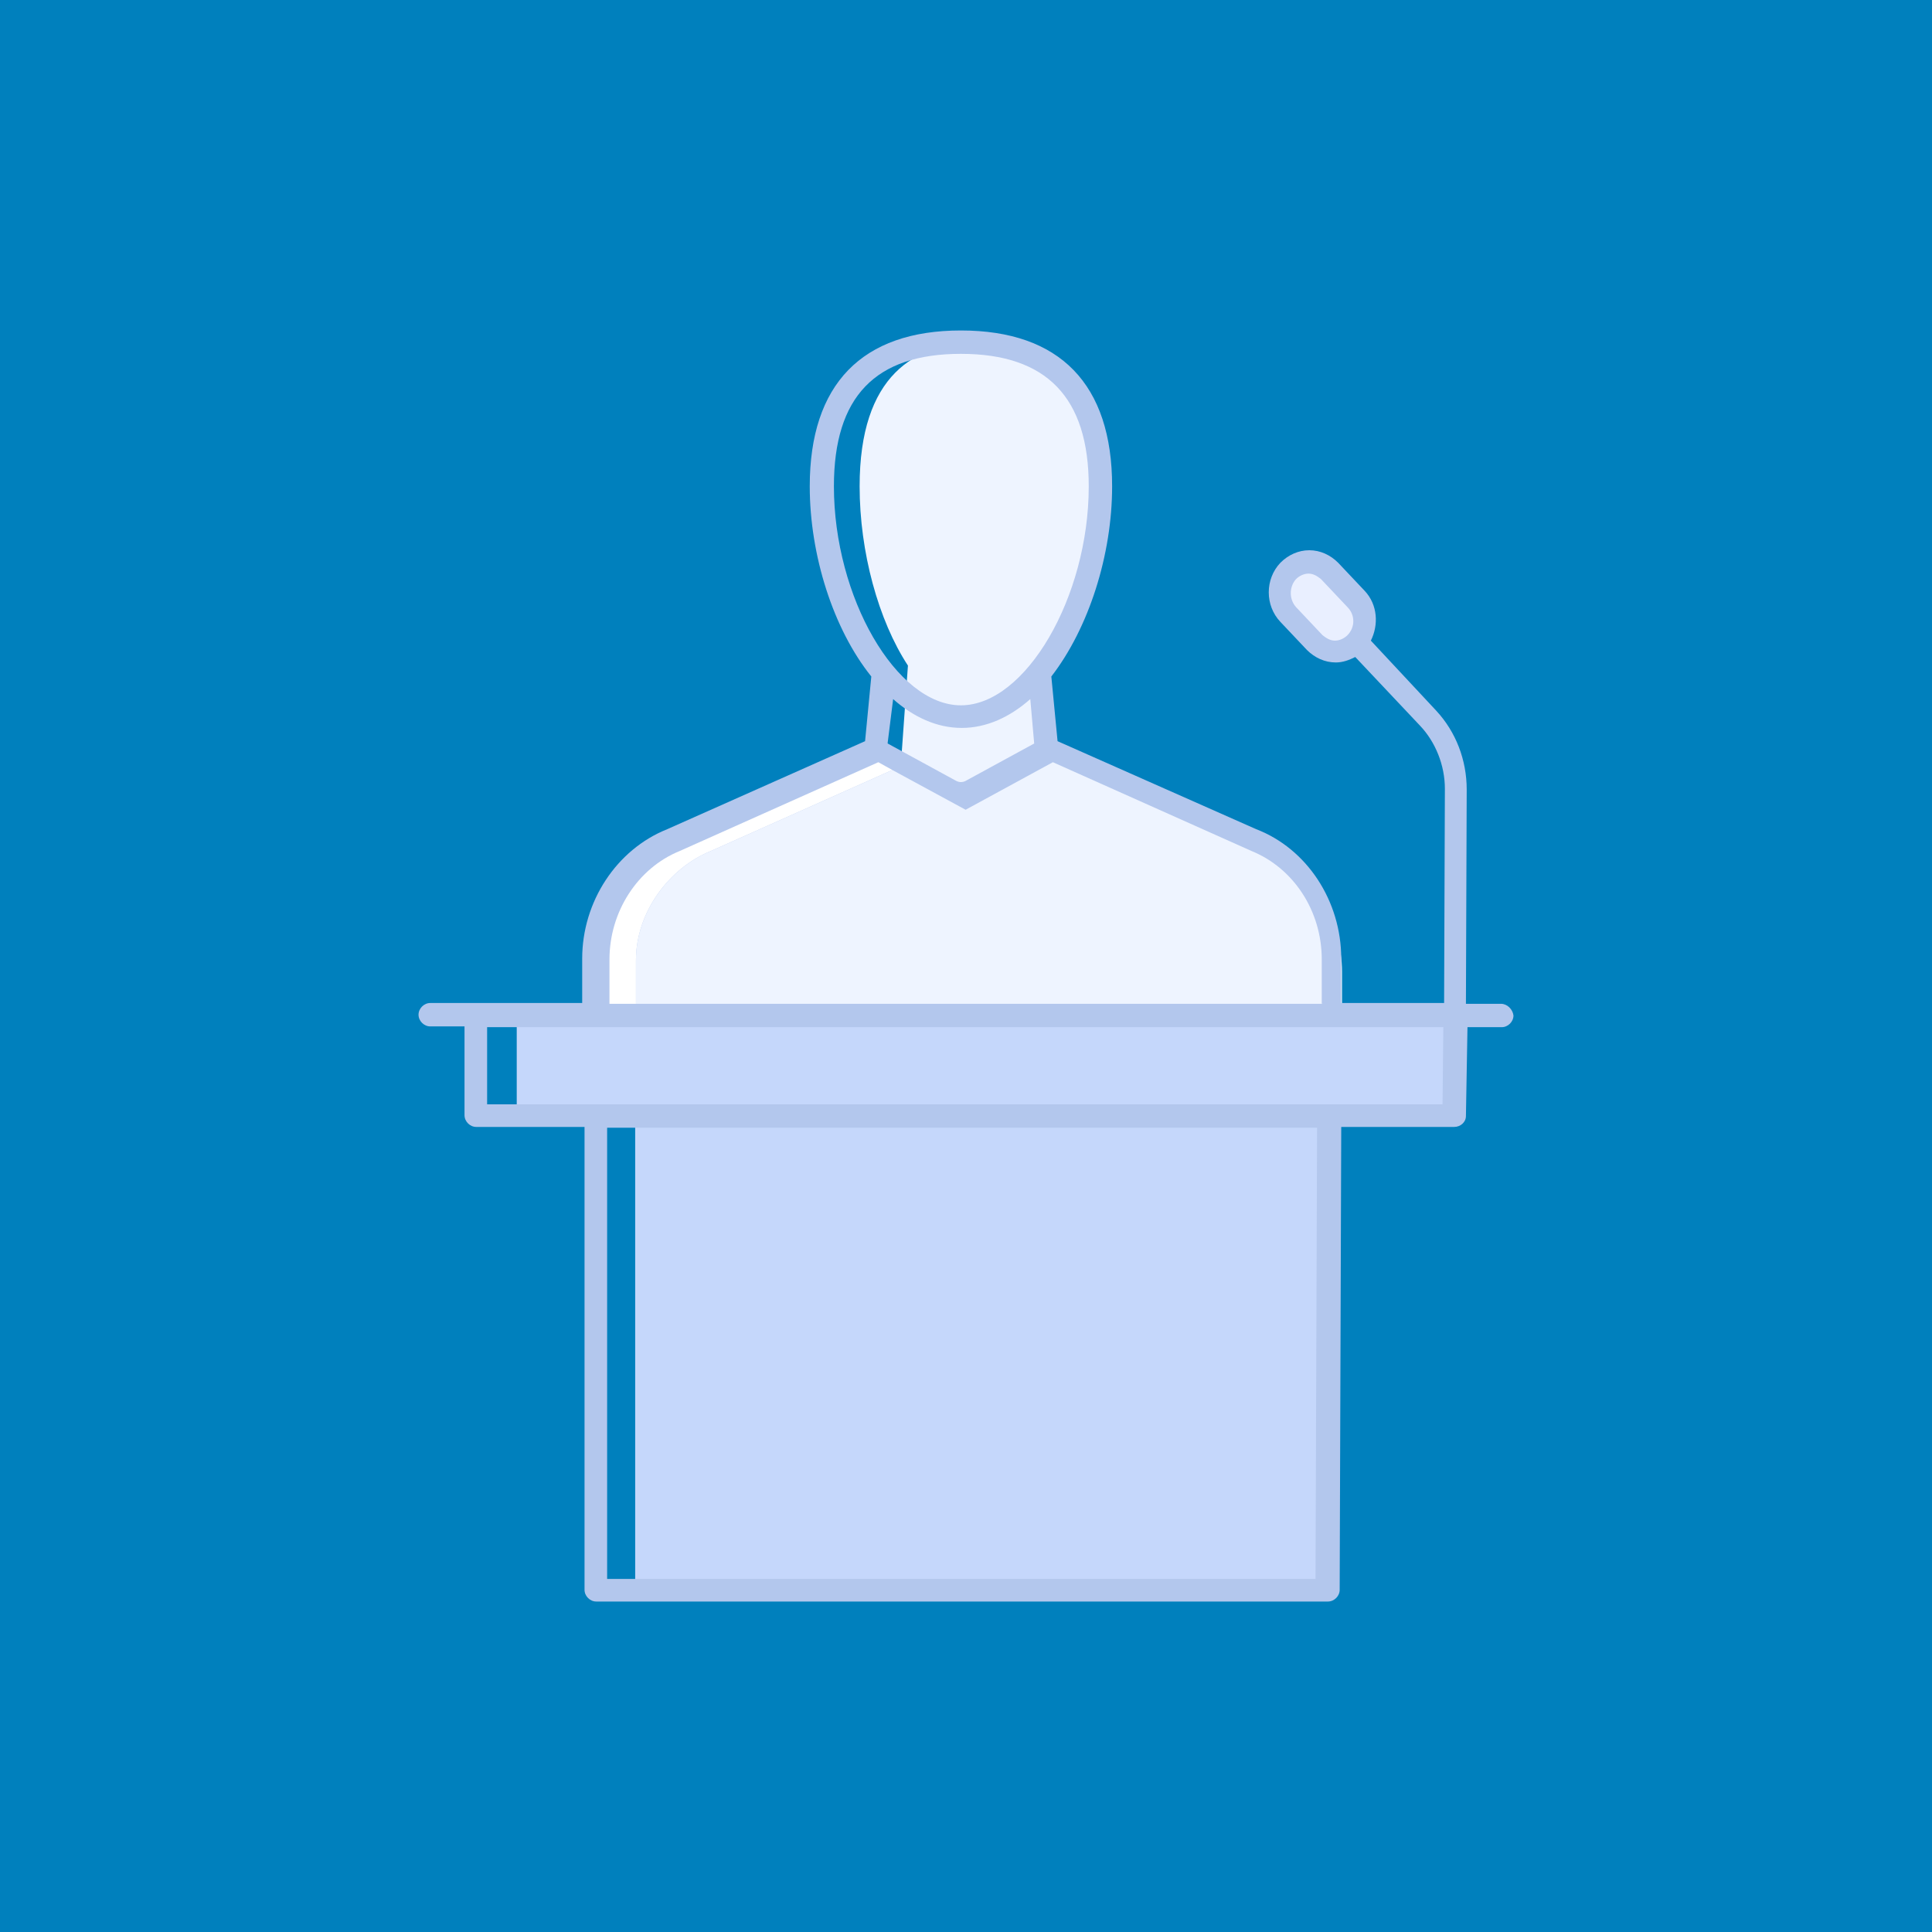
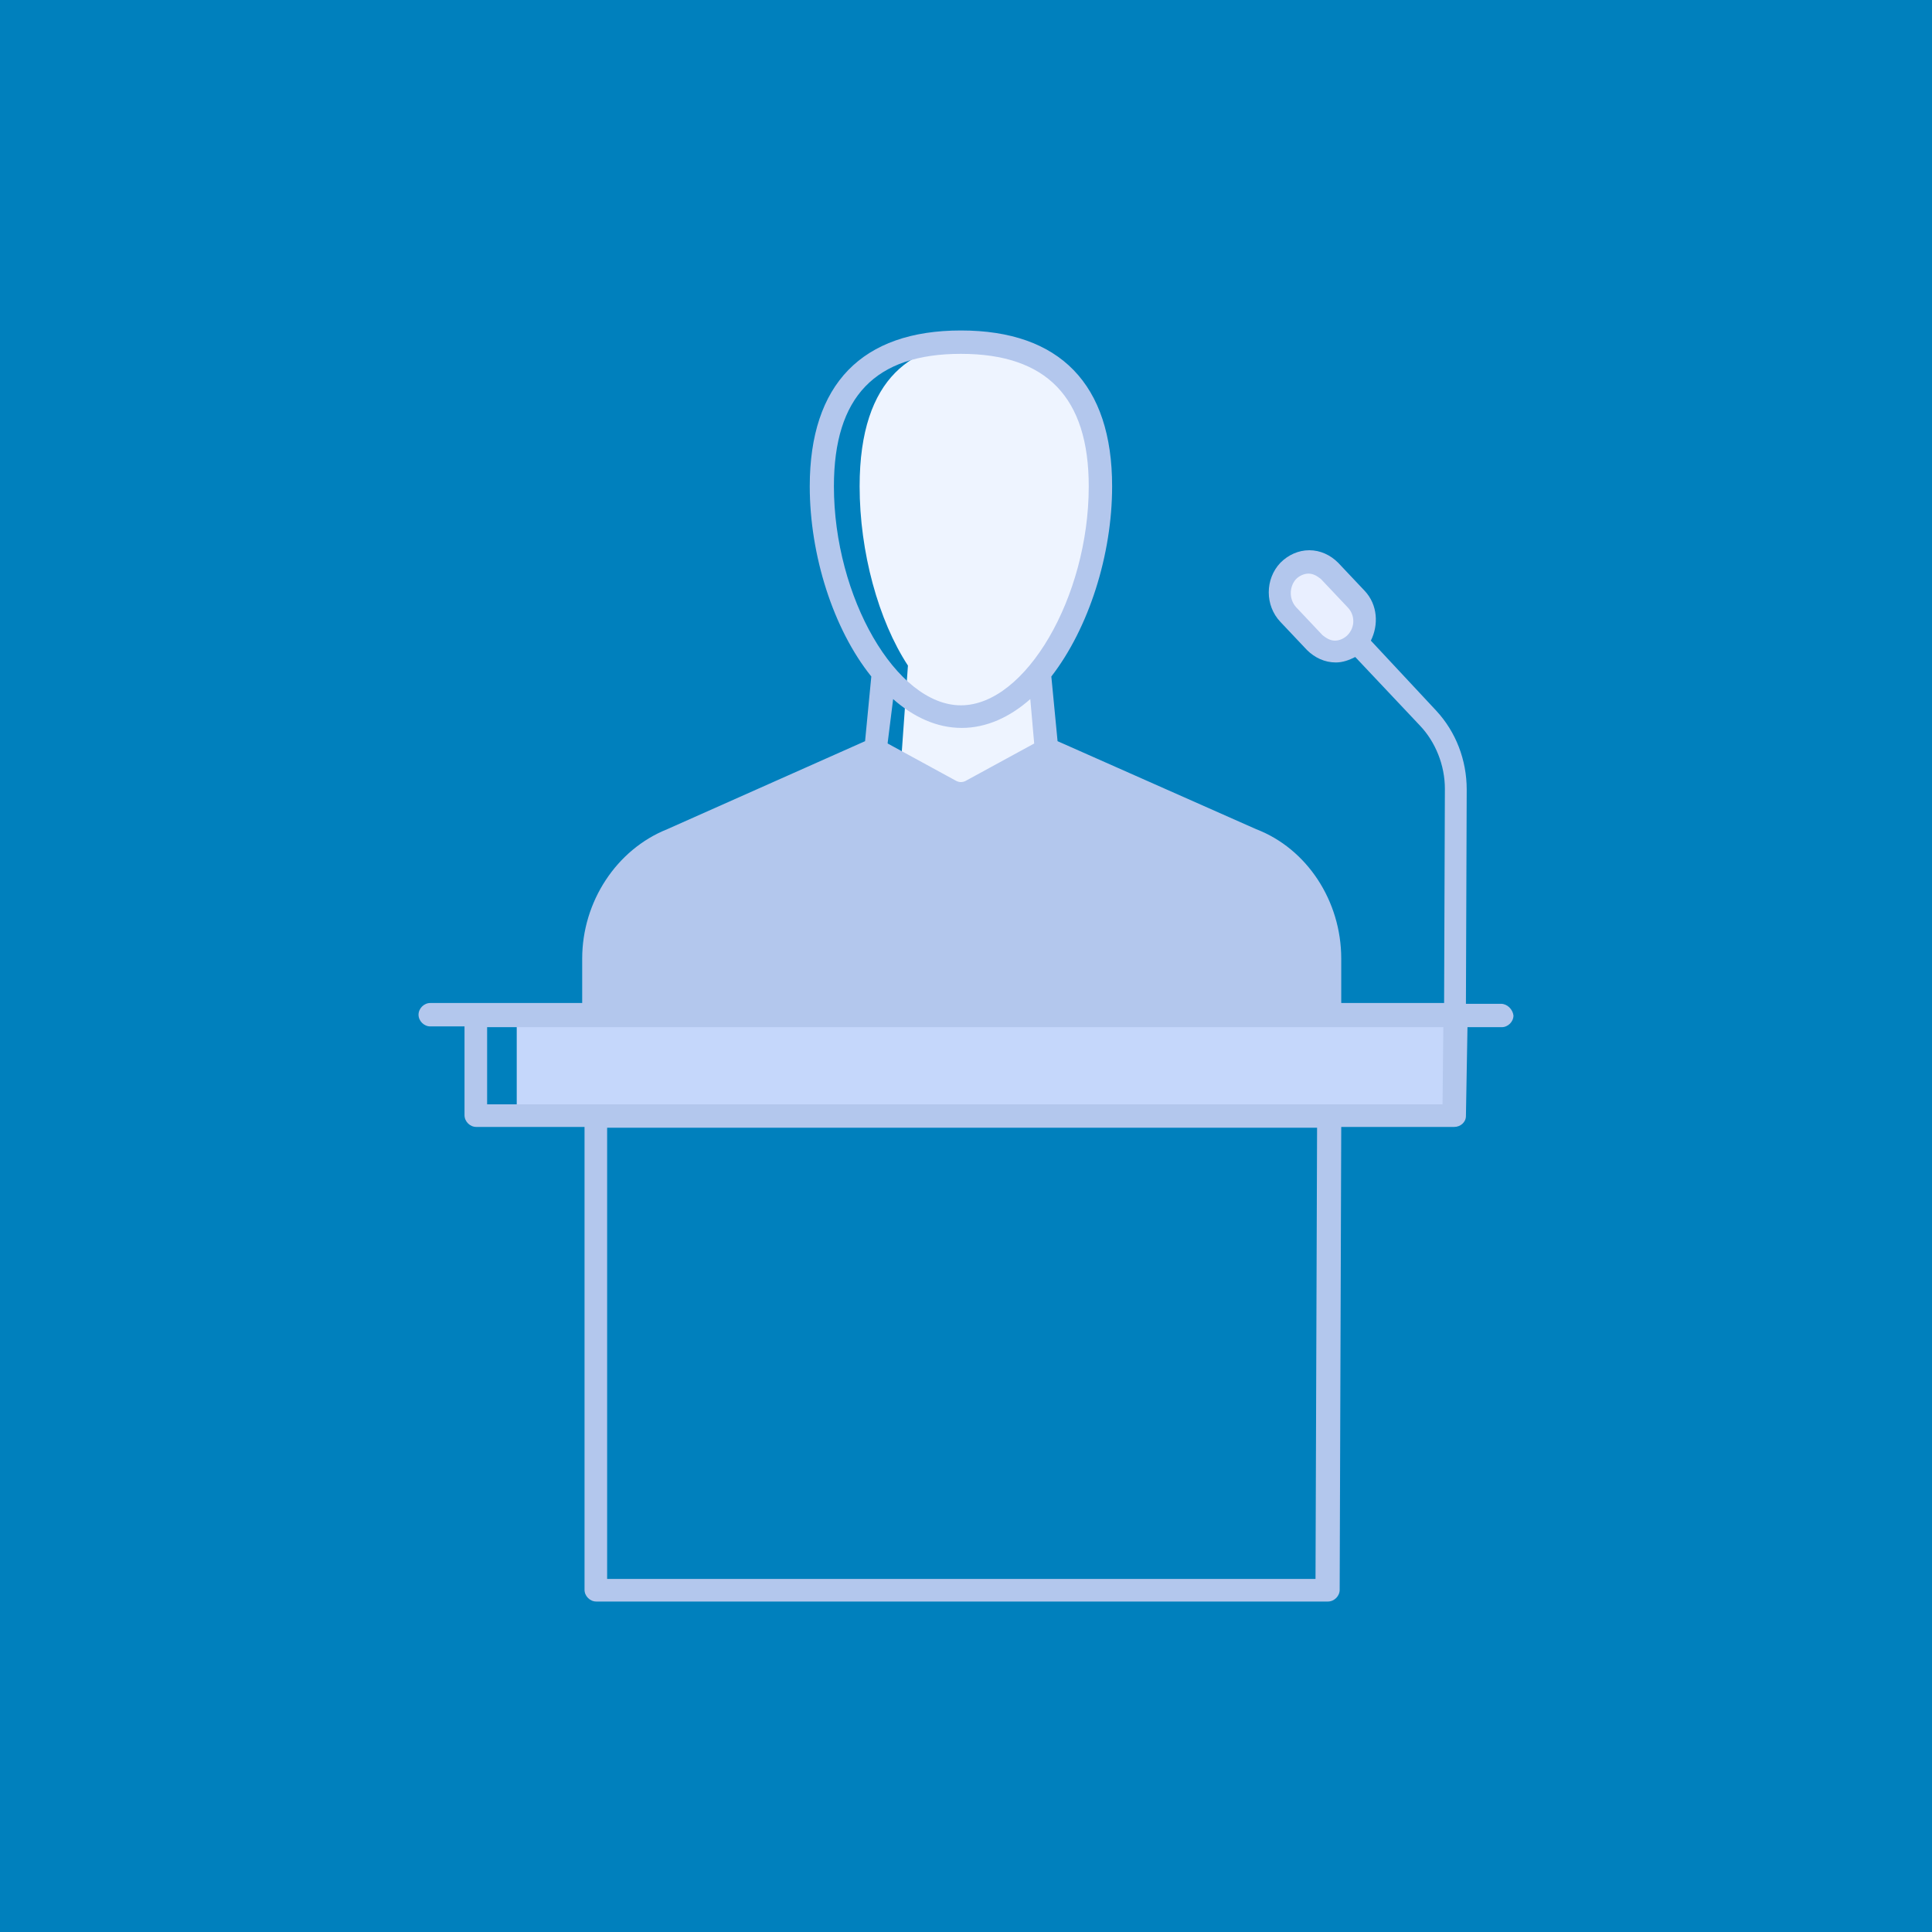
<svg xmlns="http://www.w3.org/2000/svg" width="152" height="152" viewBox="0 0 152 152" fill="none">
  <rect width="152" height="152" fill="#0080BD" />
-   <path d="M50.034 80.077H105.583V80.015V76.459C105.583 72.597 103.376 69.102 100.126 67.753L84.614 60.641L77.809 64.503L70.942 60.641L54.265 67.753C50.954 69.102 50.034 72.597 50.034 76.459V80.077C50.034 80.015 50.034 80.015 50.034 80.077Z" fill="#EEF4FF" />
  <path d="M86.576 38.263C86.576 29.618 82.346 26.92 77.134 26.92C71.923 26.92 67.631 29.556 67.631 38.263C67.631 43.413 69.102 48.808 71.432 52.364L70.942 59.231L76.705 62.42L82.775 58.925L82.1 53.223C84.798 49.789 86.576 43.842 86.576 38.263Z" fill="#EEF4FF" />
-   <path d="M104.909 125.08L105.031 87.802L49.973 87.741V125.08H104.909Z" fill="#C5D7FB" />
  <path d="M114.535 80.077H40.654V87.802H50.034H114.351L114.535 80.077Z" fill="#C5D7FB" />
  <path d="M106.687 50.585C105.828 51.566 104.357 51.566 103.437 50.585L101.353 48.317C100.494 47.336 100.494 45.864 101.353 44.883C102.211 43.902 103.682 43.902 104.602 44.883L106.687 47.152C107.606 48.071 107.606 49.604 106.687 50.585Z" fill="#E9EFFF" />
  <path d="M118.091 78.974H115.332L115.393 62.113C115.393 59.783 114.535 57.576 113.002 55.92L107.852 50.402C108.465 49.176 108.403 47.582 107.361 46.478L105.276 44.271C104.663 43.658 103.866 43.29 103.008 43.29C102.15 43.29 101.353 43.658 100.739 44.271C99.513 45.559 99.513 47.643 100.739 48.931L102.824 51.138C103.437 51.751 104.234 52.119 105.093 52.119C105.644 52.119 106.135 51.935 106.625 51.69L111.714 57.085C112.94 58.373 113.676 60.212 113.676 62.051L113.615 78.912H105.522V78.851V75.418C105.522 70.88 102.824 66.772 98.839 65.24L83.204 58.312L82.714 53.223C85.657 49.421 87.496 43.658 87.496 38.262C87.496 30.23 83.388 26 75.601 26C67.815 26 63.707 30.23 63.707 38.262C63.707 43.658 65.546 49.483 68.55 53.223L68.06 58.312L52.487 65.24C48.502 66.834 45.804 70.942 45.804 75.418V78.851V78.912H33.848C33.357 78.912 32.928 79.341 32.928 79.832C32.928 80.323 33.357 80.752 33.848 80.752H36.546V87.741C36.546 88.232 36.975 88.661 37.465 88.661H45.988V125.08C45.988 125.571 46.417 126 46.907 126H104.479C104.97 126 105.399 125.571 105.399 125.08L105.522 88.661H114.412C114.902 88.661 115.332 88.293 115.332 87.803L115.454 80.813H118.152C118.643 80.813 119.072 80.384 119.072 79.893C119.01 79.403 118.581 78.974 118.091 78.974ZM106.012 49.973C105.767 50.218 105.399 50.402 105.031 50.402C104.663 50.402 104.357 50.218 104.05 49.973L101.966 47.766C101.414 47.153 101.414 46.172 101.966 45.559C102.211 45.313 102.579 45.129 102.947 45.129C103.314 45.129 103.621 45.313 103.928 45.559L106.012 47.766C106.625 48.379 106.625 49.36 106.012 49.973ZM70.267 55.001C71.861 56.411 73.701 57.269 75.663 57.269C77.625 57.269 79.464 56.411 81.058 55.001L81.365 58.495L75.969 61.438C75.724 61.561 75.479 61.561 75.234 61.438L69.838 58.495C69.838 58.495 69.838 58.495 69.838 58.434L70.267 55.001ZM75.601 27.839C82.346 27.839 85.657 31.273 85.657 38.262C85.657 46.969 80.69 55.491 75.601 55.491C70.513 55.491 65.608 46.969 65.608 38.262C65.608 31.212 68.857 27.839 75.601 27.839ZM103.498 124.222H47.766V88.722H103.621L103.498 124.222ZM113.492 86.883H38.324V80.813H73.701H77.073H113.554L113.492 86.883Z" fill="#B3C7ED" />
-   <path d="M55.92 66.956L70.206 60.58L69.102 59.967L53.468 66.956C50.157 68.305 47.95 71.739 47.95 75.479V78.912V78.974H50.034V75.54C50.034 71.8 52.609 68.305 55.92 66.956Z" fill="white" />
-   <path d="M103.989 78.912V75.479C103.989 71.677 101.782 68.305 98.471 66.956L82.836 59.967L75.969 63.707L70.206 60.58L55.92 66.956C52.609 68.305 50.034 71.8 50.034 75.54V78.974H50.402H76.031H78.483H104.112C103.989 78.974 103.989 78.974 103.989 78.912Z" fill="#EEF4FF" />
</svg>